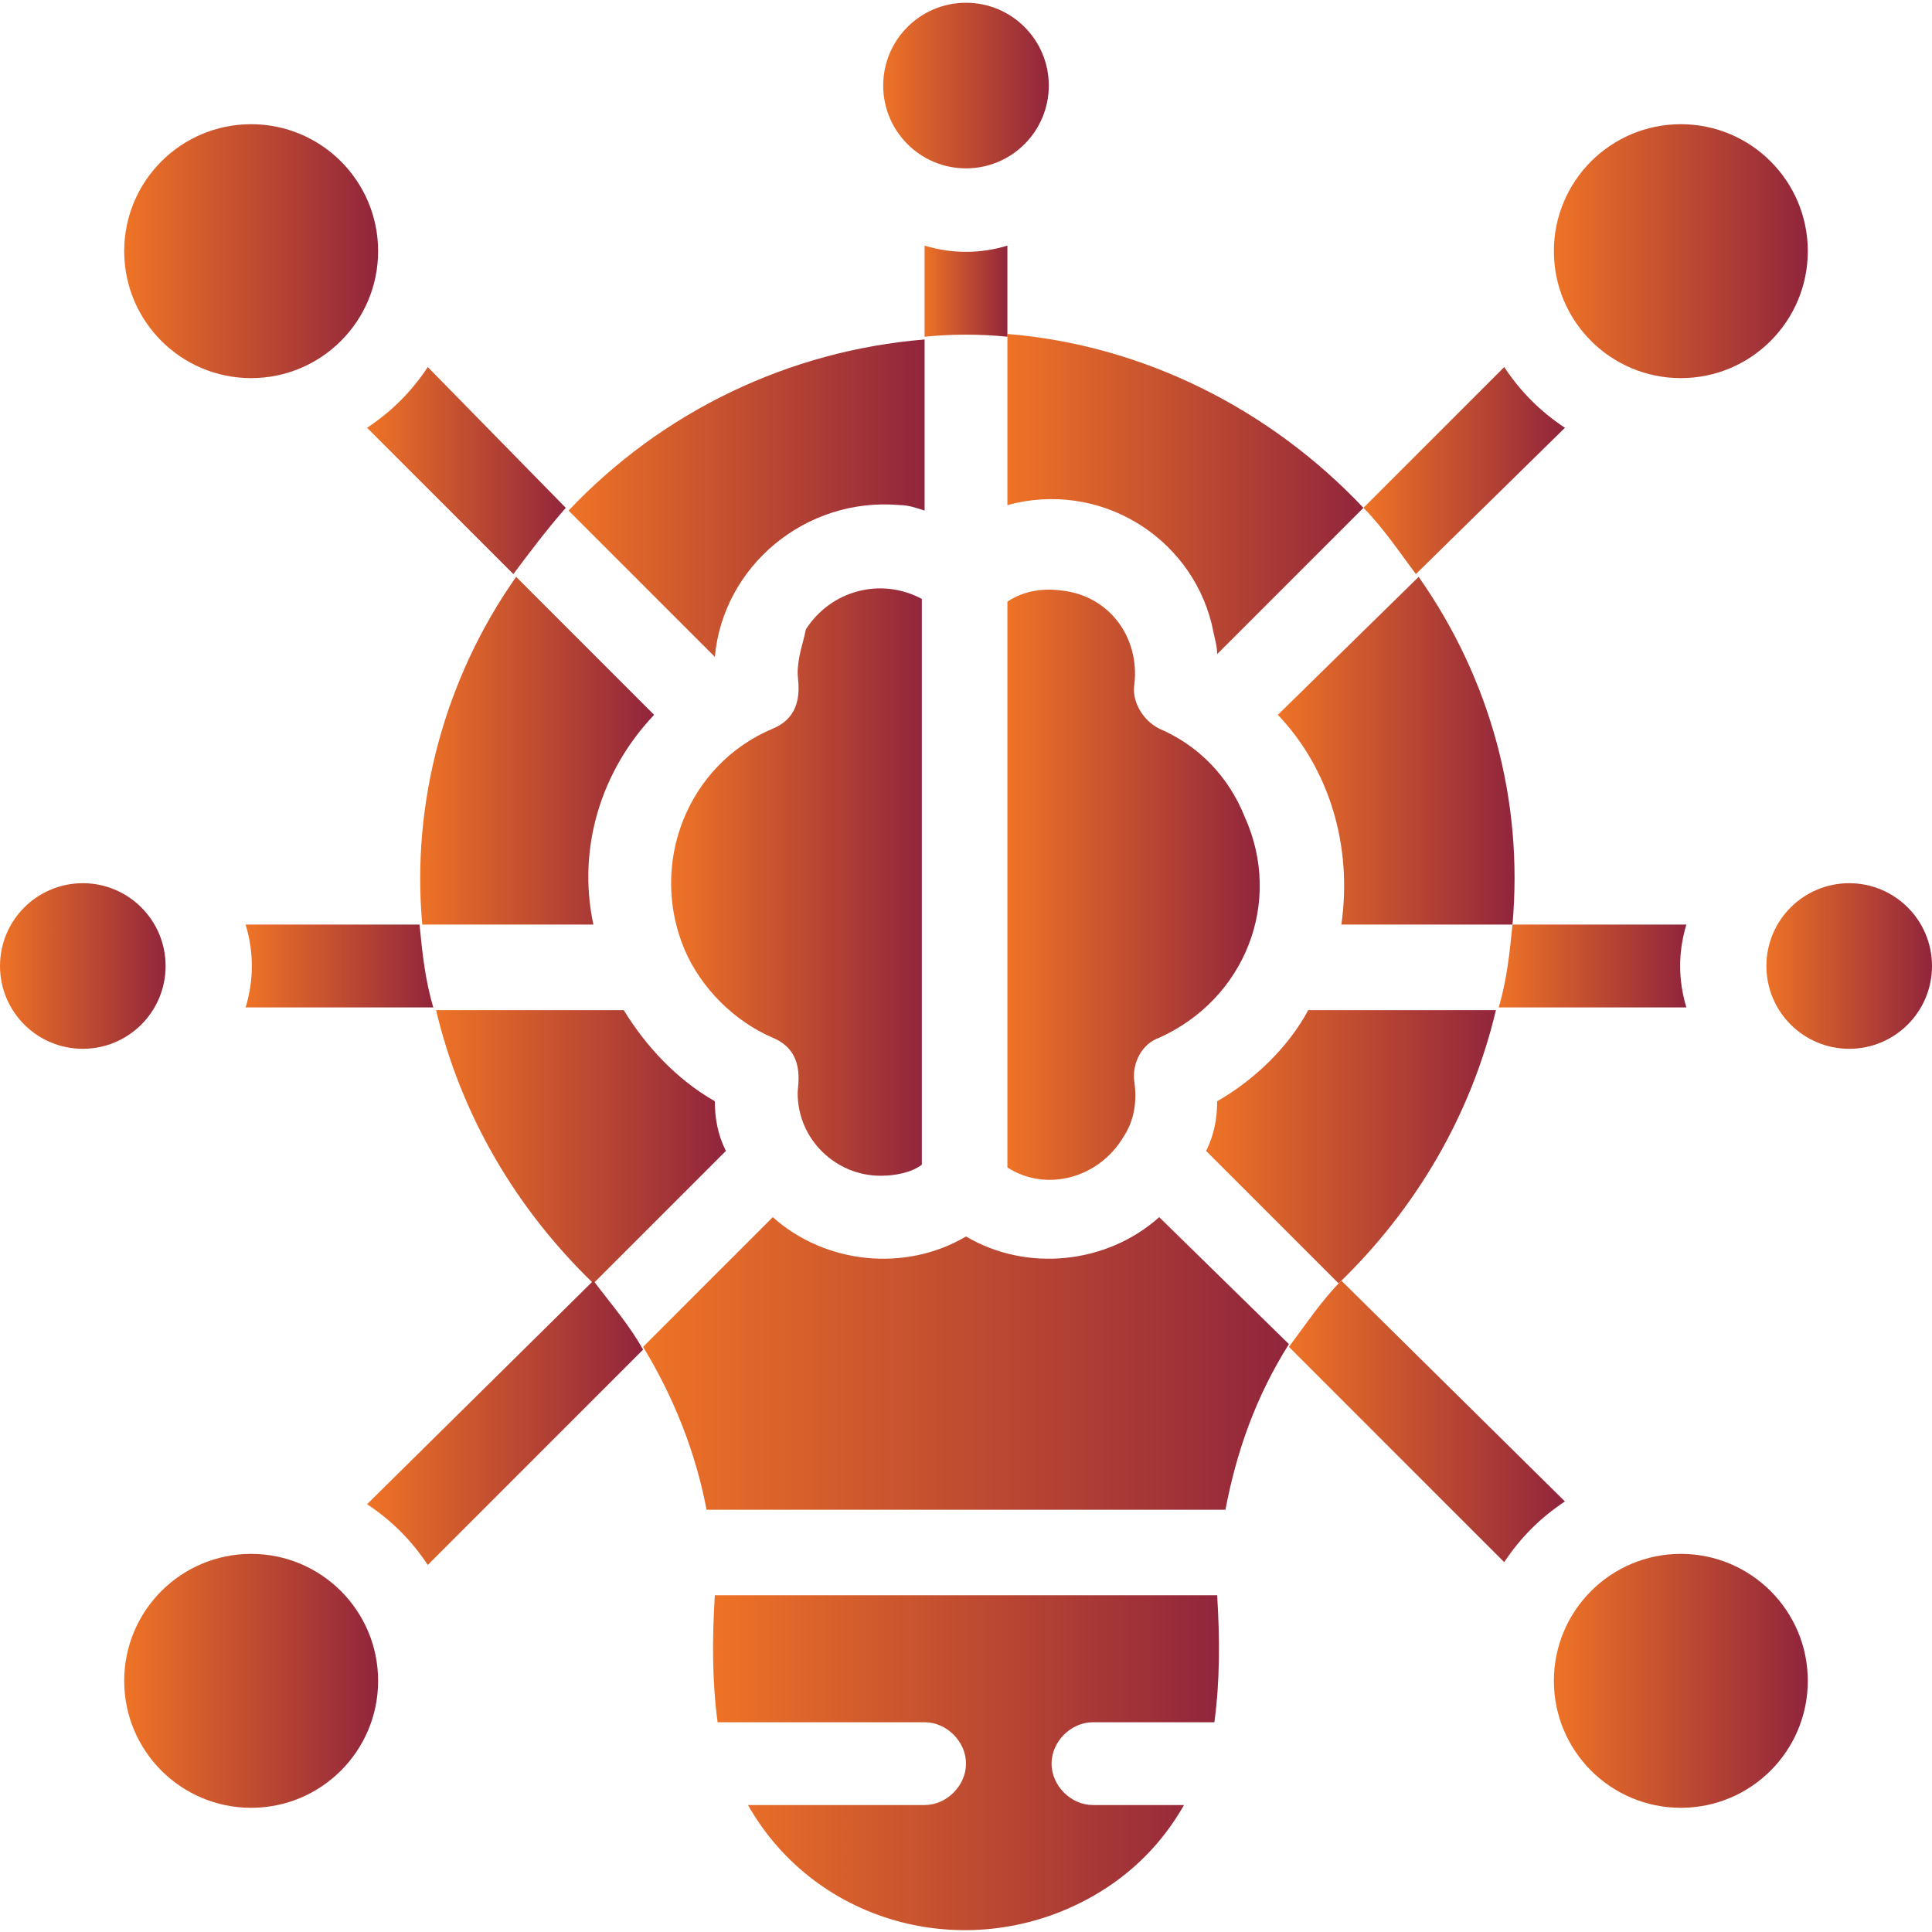
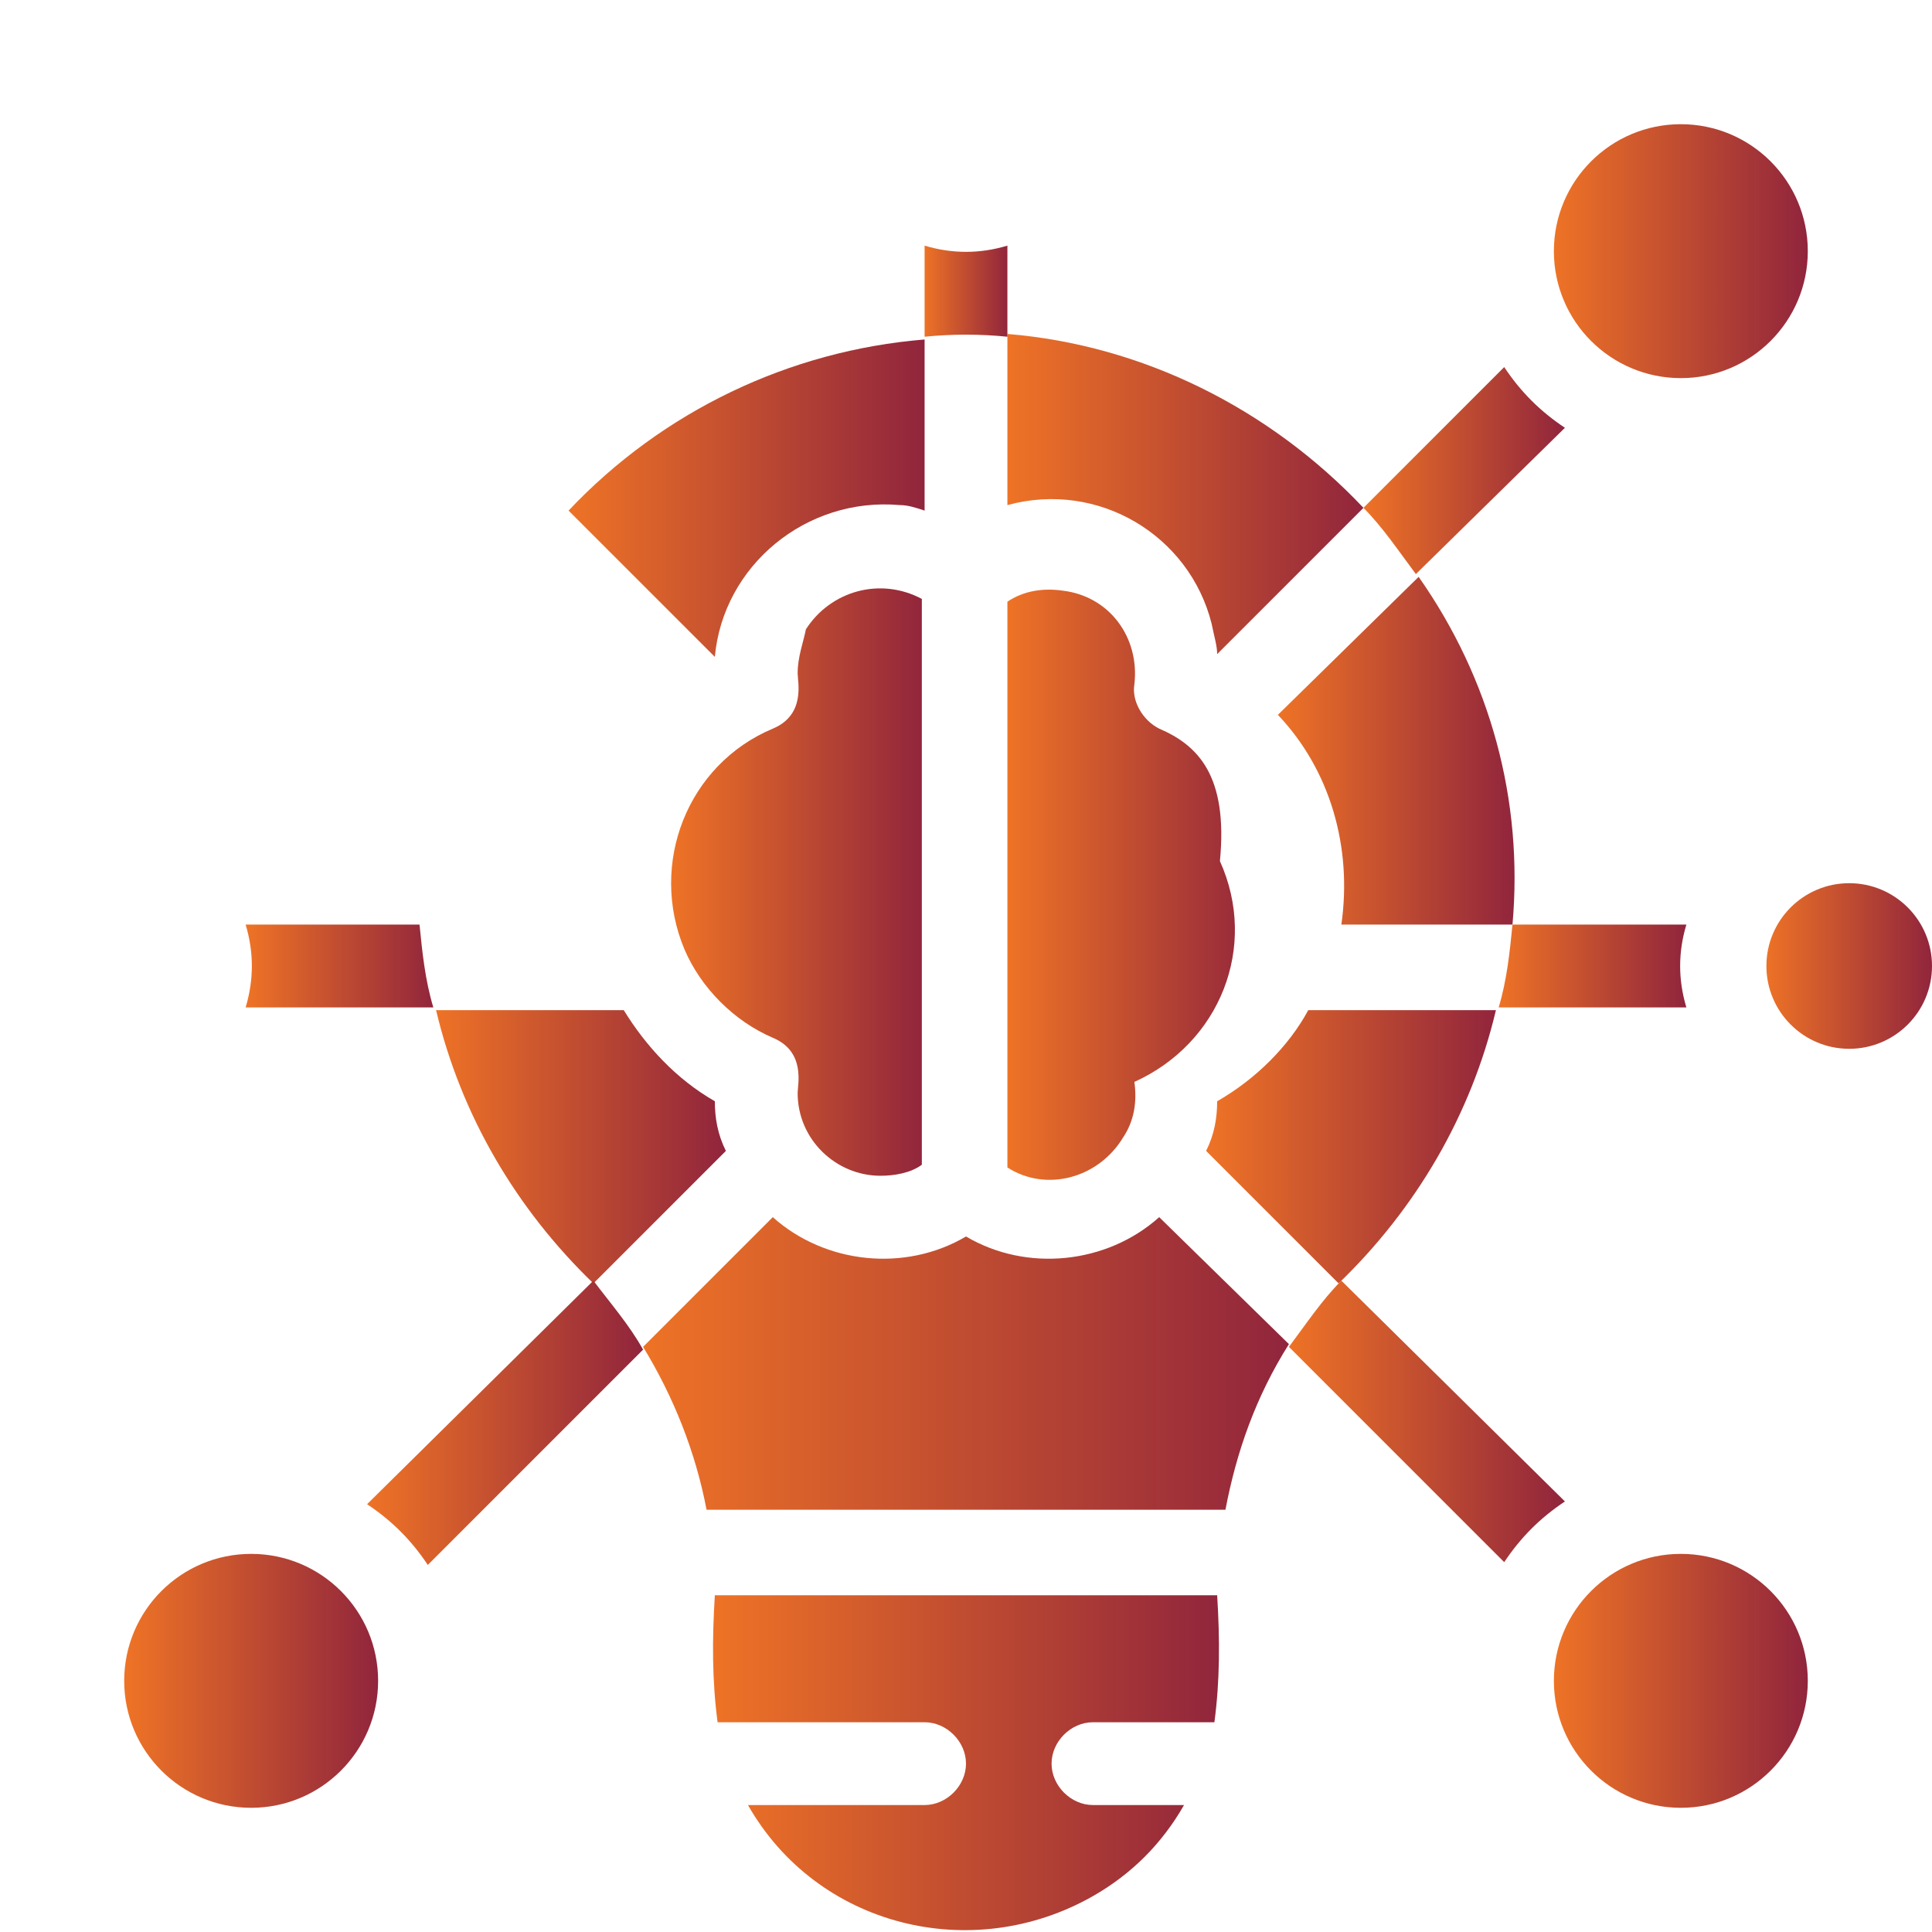
<svg xmlns="http://www.w3.org/2000/svg" version="1.1" id="Layer_1" x="0px" y="0px" viewBox="0 0 70 70" style="enable-background:new 0 0 70 70;" xml:space="preserve">
  <style type="text/css">
	.st0{fill:url(#SVGID_1_);}
	.st1{fill:url(#SVGID_00000050645919302937237290000014634249799631892151_);}
	.st2{fill:url(#SVGID_00000170981050022837821410000006483909455812357769_);}
	.st3{fill:url(#SVGID_00000078041700626386306790000004323574630198356655_);}
	.st4{fill:url(#SVGID_00000155829092002207402820000016042347673987071901_);}
	.st5{fill:url(#SVGID_00000168804891485192427230000001510488204328999569_);}
	.st6{fill:url(#SVGID_00000176033229550532015930000008461684936895695536_);}
	.st7{fill:url(#SVGID_00000030449110720728291160000017906631268367083935_);}
	.st8{fill:url(#SVGID_00000044140612434309691470000013746397566230053548_);}
	.st9{fill:url(#SVGID_00000024723217488006512540000007419814894596521395_);}
	.st10{fill:url(#SVGID_00000167387740617791083590000016626008665122252937_);}
	.st11{fill:url(#SVGID_00000013877686435011593780000015417769925011939482_);}
	.st12{fill:url(#SVGID_00000119111698641680037650000017017194359837577351_);}
	.st13{fill:url(#SVGID_00000014607801046625972790000010709084306974721977_);}
	.st14{fill:url(#SVGID_00000172436769609336236760000006835131212157696410_);}
	.st15{fill:url(#SVGID_00000016068077016785803050000017236244239135092892_);}
	.st16{fill:url(#SVGID_00000145778932729393291650000012121119594686614699_);}
	.st17{fill:url(#SVGID_00000126289972107569123650000000066232162849878677_);}
	.st18{fill:url(#SVGID_00000100345488147866418050000007386717656188362894_);}
	.st19{fill:url(#SVGID_00000170986346079039855970000009220068386779396784_);}
	.st20{fill:url(#SVGID_00000026129711473352048000000007993192420997601175_);}
	.st21{fill:url(#SVGID_00000096024851236138764290000014958532806097154493_);}
	.st22{fill:url(#SVGID_00000098220162691624313670000008318544144315501997_);}
	.st23{fill:url(#SVGID_00000150074870599871318490000015036075406896665238_);}
</style>
  <g id="Insight">
    <linearGradient id="SVGID_1_" gradientUnits="userSpaceOnUse" x1="24.343" y1="31.964" x2="33.478" y2="31.964">
      <stop offset="0" style="stop-color:#EE7326" />
      <stop offset="1" style="stop-color:#91253C" />
    </linearGradient>
    <path class="st0" d="M28.9,24.4c0,0.3,0.3,1.5-0.9,2c-3.1,1.3-4.5,4.9-3.2,8c0.6,1.4,1.8,2.6,3.2,3.2c1.2,0.5,0.9,1.7,0.9,2   c0,1.7,1.4,3,3,3c0.5,0,1.1-0.1,1.5-0.4V21.7c-1.5-0.8-3.3-0.3-4.2,1.1C29.1,23.3,28.9,23.8,28.9,24.4z" />
    <linearGradient id="SVGID_00000152970197802778842160000017543451645643625361_" gradientUnits="userSpaceOnUse" x1="36.522" y1="31.949" x2="45.62" y2="31.949">
      <stop offset="0" style="stop-color:#EE7326" />
      <stop offset="1" style="stop-color:#91253C" />
    </linearGradient>
-     <path style="fill:url(#SVGID_00000152970197802778842160000017543451645643625361_);" d="M42,26.4c-0.6-0.3-1-1-0.9-1.6   c0.2-1.7-0.9-3.2-2.6-3.4c-0.7-0.1-1.4,0-2,0.4v20.5c1.4,0.9,3.3,0.4,4.2-1.1c0.4-0.6,0.5-1.3,0.4-2c-0.1-0.7,0.3-1.4,0.9-1.6   c3.1-1.4,4.5-4.9,3.1-8C44.5,28.1,43.4,27,42,26.4z" />
+     <path style="fill:url(#SVGID_00000152970197802778842160000017543451645643625361_);" d="M42,26.4c-0.6-0.3-1-1-0.9-1.6   c0.2-1.7-0.9-3.2-2.6-3.4c-0.7-0.1-1.4,0-2,0.4v20.5c1.4,0.9,3.3,0.4,4.2-1.1c0.4-0.6,0.5-1.3,0.4-2c3.1-1.4,4.5-4.9,3.1-8C44.5,28.1,43.4,27,42,26.4z" />
    <linearGradient id="SVGID_00000034049640342940778880000007429522282909437610_" gradientUnits="userSpaceOnUse" x1="20.589" y1="18.002" x2="33.478" y2="18.002">
      <stop offset="0" style="stop-color:#EE7326" />
      <stop offset="1" style="stop-color:#91253C" />
    </linearGradient>
    <path style="fill:url(#SVGID_00000034049640342940778880000007429522282909437610_);" d="M33.5,18.5v-6.2   c-4.9,0.4-9.5,2.6-12.9,6.2l5.3,5.3c0.3-3.3,3.3-5.8,6.7-5.5C32.9,18.3,33.2,18.4,33.5,18.5z" />
    <linearGradient id="SVGID_00000031196090622612189710000000895167134279413663_" gradientUnits="userSpaceOnUse" x1="15.75" y1="41.475" x2="26.22" y2="41.475">
      <stop offset="0" style="stop-color:#EE7326" />
      <stop offset="1" style="stop-color:#91253C" />
    </linearGradient>
    <path style="fill:url(#SVGID_00000031196090622612189710000000895167134279413663_);" d="M25.9,39.9c-1.4-0.8-2.5-2-3.3-3.3h-6.8   c0.9,3.8,2.9,7.2,5.7,9.9l4.8-4.8C26,41.1,25.9,40.5,25.9,39.9z" />
    <linearGradient id="SVGID_00000042699485126706325060000000962822044401674631_" gradientUnits="userSpaceOnUse" x1="15.165" y1="27.17" x2="23.678" y2="27.17">
      <stop offset="0" style="stop-color:#EE7326" />
      <stop offset="1" style="stop-color:#91253C" />
    </linearGradient>
-     <path style="fill:url(#SVGID_00000042699485126706325060000000962822044401674631_);" d="M23.7,25.9l-5-5   c-2.6,3.7-3.8,8.2-3.4,12.6h6.2C20.9,30.7,21.8,27.9,23.7,25.9z" />
    <linearGradient id="SVGID_00000139261806655954437150000012153849173678841475_" gradientUnits="userSpaceOnUse" x1="43.78" y1="41.467" x2="54.235" y2="41.467">
      <stop offset="0" style="stop-color:#EE7326" />
      <stop offset="1" style="stop-color:#91253C" />
    </linearGradient>
    <path style="fill:url(#SVGID_00000139261806655954437150000012153849173678841475_);" d="M44.1,39.9c0,0.6-0.1,1.2-0.4,1.8l4.8,4.8   c2.8-2.7,4.8-6.1,5.7-9.9h-6.8C46.7,37.9,45.5,39.1,44.1,39.9z" />
    <linearGradient id="SVGID_00000139980158742686560230000006770102739846530726_" gradientUnits="userSpaceOnUse" x1="36.522" y1="17.964" x2="49.441" y2="17.964">
      <stop offset="0" style="stop-color:#EE7326" />
      <stop offset="1" style="stop-color:#91253C" />
    </linearGradient>
    <path style="fill:url(#SVGID_00000139980158742686560230000006770102739846530726_);" d="M44.1,23.7l5.3-5.3   c-3.4-3.6-8-5.9-12.9-6.3v6.2c3.3-0.9,6.6,1.1,7.4,4.3C44,23.1,44.1,23.4,44.1,23.7L44.1,23.7z" />
    <linearGradient id="SVGID_00000019665953512457792150000017460315572576261776_" gradientUnits="userSpaceOnUse" x1="23.267" y1="49.464" x2="46.672" y2="49.464">
      <stop offset="0" style="stop-color:#EE7326" />
      <stop offset="1" style="stop-color:#91253C" />
    </linearGradient>
    <path style="fill:url(#SVGID_00000019665953512457792150000017460315572576261776_);" d="M35,44.8c-2.2,1.3-5.1,1-7-0.7l-4.7,4.7   c1.1,1.8,1.9,3.8,2.3,5.9h18.8c0.4-2.1,1.1-4.1,2.3-6L42,44.1C40.1,45.8,37.2,46.1,35,44.8L35,44.8z" />
    <linearGradient id="SVGID_00000017503646333645692920000009788315985420773284_" gradientUnits="userSpaceOnUse" x1="46.322" y1="27.163" x2="54.845" y2="27.163">
      <stop offset="0" style="stop-color:#EE7326" />
      <stop offset="1" style="stop-color:#91253C" />
    </linearGradient>
    <path style="fill:url(#SVGID_00000017503646333645692920000009788315985420773284_);" d="M48.6,33.5h6.2c0.4-4.5-0.8-8.9-3.4-12.6   l-5.1,5C48.2,27.9,49,30.7,48.6,33.5z" />
    <linearGradient id="SVGID_00000104702155058441192290000013715025868432278684_" gradientUnits="userSpaceOnUse" x1="31.956" y1="3.051" x2="38.044" y2="3.051">
      <stop offset="0" style="stop-color:#EE7326" />
      <stop offset="1" style="stop-color:#91253C" />
    </linearGradient>
-     <circle style="fill:url(#SVGID_00000104702155058441192290000013715025868432278684_);" cx="35" cy="3.1" r="3" />
    <linearGradient id="SVGID_00000151541989899915641230000010050718043444119174_" gradientUnits="userSpaceOnUse" x1="56.304" y1="9.138" x2="65.435" y2="9.138">
      <stop offset="0" style="stop-color:#EE7326" />
      <stop offset="1" style="stop-color:#91253C" />
    </linearGradient>
    <circle style="fill:url(#SVGID_00000151541989899915641230000010050718043444119174_);" cx="60.9" cy="9.1" r="4.6" />
    <linearGradient id="SVGID_00000174581299685601457250000000727438972051613086_" gradientUnits="userSpaceOnUse" x1="63.913" y1="35.007" x2="70" y2="35.007">
      <stop offset="0" style="stop-color:#EE7326" />
      <stop offset="1" style="stop-color:#91253C" />
    </linearGradient>
    <circle style="fill:url(#SVGID_00000174581299685601457250000000727438972051613086_);" cx="67" cy="35" r="3" />
    <linearGradient id="SVGID_00000165197508879550177310000005061833533480945588_" gradientUnits="userSpaceOnUse" x1="4.565" y1="9.138" x2="13.696" y2="9.138">
      <stop offset="0" style="stop-color:#EE7326" />
      <stop offset="1" style="stop-color:#91253C" />
    </linearGradient>
-     <circle style="fill:url(#SVGID_00000165197508879550177310000005061833533480945588_);" cx="9.1" cy="9.1" r="4.6" />
    <linearGradient id="SVGID_00000152963984619355018300000013516941367229967751_" gradientUnits="userSpaceOnUse" x1="56.304" y1="60.877" x2="65.435" y2="60.877">
      <stop offset="0" style="stop-color:#EE7326" />
      <stop offset="1" style="stop-color:#91253C" />
    </linearGradient>
    <circle style="fill:url(#SVGID_00000152963984619355018300000013516941367229967751_);" cx="60.9" cy="60.9" r="4.6" />
    <linearGradient id="SVGID_00000098915640662157339540000005490597994307732132_" gradientUnits="userSpaceOnUse" x1="4.565" y1="60.877" x2="13.696" y2="60.877">
      <stop offset="0" style="stop-color:#EE7326" />
      <stop offset="1" style="stop-color:#91253C" />
    </linearGradient>
    <circle style="fill:url(#SVGID_00000098915640662157339540000005490597994307732132_);" cx="9.1" cy="60.9" r="4.6" />
    <linearGradient id="SVGID_00000137826101289993075330000003876358693976330626_" gradientUnits="userSpaceOnUse" x1="0" y1="35.007" x2="6.087" y2="35.007">
      <stop offset="0" style="stop-color:#EE7326" />
      <stop offset="1" style="stop-color:#91253C" />
    </linearGradient>
-     <circle style="fill:url(#SVGID_00000137826101289993075330000003876358693976330626_);" cx="3" cy="35" r="3" />
    <linearGradient id="SVGID_00000137104625694154739390000014469159414760508830_" gradientUnits="userSpaceOnUse" x1="25.821" y1="63.913" x2="44.178" y2="63.913">
      <stop offset="0" style="stop-color:#EE7326" />
      <stop offset="1" style="stop-color:#91253C" />
    </linearGradient>
    <path style="fill:url(#SVGID_00000137104625694154739390000014469159414760508830_);" d="M26,62.4h7.5c0.8,0,1.5,0.7,1.5,1.5   s-0.7,1.5-1.5,1.5h-6.4c2.5,4.4,8.1,5.8,12.5,3.3c1.4-0.8,2.5-1.9,3.3-3.3h-3.3c-0.8,0-1.5-0.7-1.5-1.5s0.7-1.5,1.5-1.5H44   c0.2-1.5,0.2-3,0.1-4.6H25.9C25.8,59.4,25.8,60.9,26,62.4L26,62.4z" />
    <linearGradient id="SVGID_00000041273939460446595860000005922292670012205449_" gradientUnits="userSpaceOnUse" x1="33.478" y1="10.599" x2="36.522" y2="10.599">
      <stop offset="0" style="stop-color:#EE7326" />
      <stop offset="1" style="stop-color:#91253C" />
    </linearGradient>
    <path style="fill:url(#SVGID_00000041273939460446595860000005922292670012205449_);" d="M36.5,12.2V8.9c-1,0.3-2,0.3-3,0v3.3   C34.5,12.1,35.5,12.1,36.5,12.2z" />
    <linearGradient id="SVGID_00000108306306131321705200000006345609596406126001_" gradientUnits="userSpaceOnUse" x1="13.33" y1="17.081" x2="20.589" y2="17.081">
      <stop offset="0" style="stop-color:#EE7326" />
      <stop offset="1" style="stop-color:#91253C" />
    </linearGradient>
-     <path style="fill:url(#SVGID_00000108306306131321705200000006345609596406126001_);" d="M15.5,13.3c-0.6,0.9-1.3,1.6-2.2,2.2   l5.3,5.3c0.6-0.8,1.2-1.6,1.9-2.4L15.5,13.3z" />
    <linearGradient id="SVGID_00000094590372652352148010000004566628660058818994_" gradientUnits="userSpaceOnUse" x1="49.411" y1="17.089" x2="56.67" y2="17.089">
      <stop offset="0" style="stop-color:#EE7326" />
      <stop offset="1" style="stop-color:#91253C" />
    </linearGradient>
    <path style="fill:url(#SVGID_00000094590372652352148010000004566628660058818994_);" d="M56.7,15.5c-0.9-0.6-1.6-1.3-2.2-2.2   l-5.1,5.1c0.7,0.7,1.3,1.6,1.9,2.4L56.7,15.5z" />
    <linearGradient id="SVGID_00000077307621212438485960000011837915386969348252_" gradientUnits="userSpaceOnUse" x1="8.933" y1="35.007" x2="15.75" y2="35.007">
      <stop offset="0" style="stop-color:#EE7326" />
      <stop offset="1" style="stop-color:#91253C" />
    </linearGradient>
    <path style="fill:url(#SVGID_00000077307621212438485960000011837915386969348252_);" d="M8.9,33.5c0.3,1,0.3,2,0,3h6.8   c-0.3-1-0.4-2-0.5-3H8.9z" />
    <linearGradient id="SVGID_00000138559247448096393410000018367818593862673291_" gradientUnits="userSpaceOnUse" x1="54.296" y1="35.007" x2="61.067" y2="35.007">
      <stop offset="0" style="stop-color:#EE7326" />
      <stop offset="1" style="stop-color:#91253C" />
    </linearGradient>
    <path style="fill:url(#SVGID_00000138559247448096393410000018367818593862673291_);" d="M61.1,36.5c-0.3-1-0.3-2,0-3h-6.3   c-0.1,1-0.2,2-0.5,3H61.1z" />
    <linearGradient id="SVGID_00000069363559295707124580000012555834876535578017_" gradientUnits="userSpaceOnUse" x1="13.33" y1="51.549" x2="23.267" y2="51.549">
      <stop offset="0" style="stop-color:#EE7326" />
      <stop offset="1" style="stop-color:#91253C" />
    </linearGradient>
    <path style="fill:url(#SVGID_00000069363559295707124580000012555834876535578017_);" d="M13.3,54.5c0.9,0.6,1.6,1.3,2.2,2.2   l7.8-7.8c-0.5-0.9-1.2-1.7-1.8-2.5L13.3,54.5z" />
    <linearGradient id="SVGID_00000135665031382225636090000014394251094474777240_" gradientUnits="userSpaceOnUse" x1="46.672" y1="51.541" x2="56.67" y2="51.541">
      <stop offset="0" style="stop-color:#EE7326" />
      <stop offset="1" style="stop-color:#91253C" />
    </linearGradient>
    <path style="fill:url(#SVGID_00000135665031382225636090000014394251094474777240_);" d="M48.6,46.4c-0.7,0.7-1.3,1.6-1.9,2.4   l7.8,7.8c0.6-0.9,1.3-1.6,2.2-2.2L48.6,46.4z" />
  </g>
</svg>